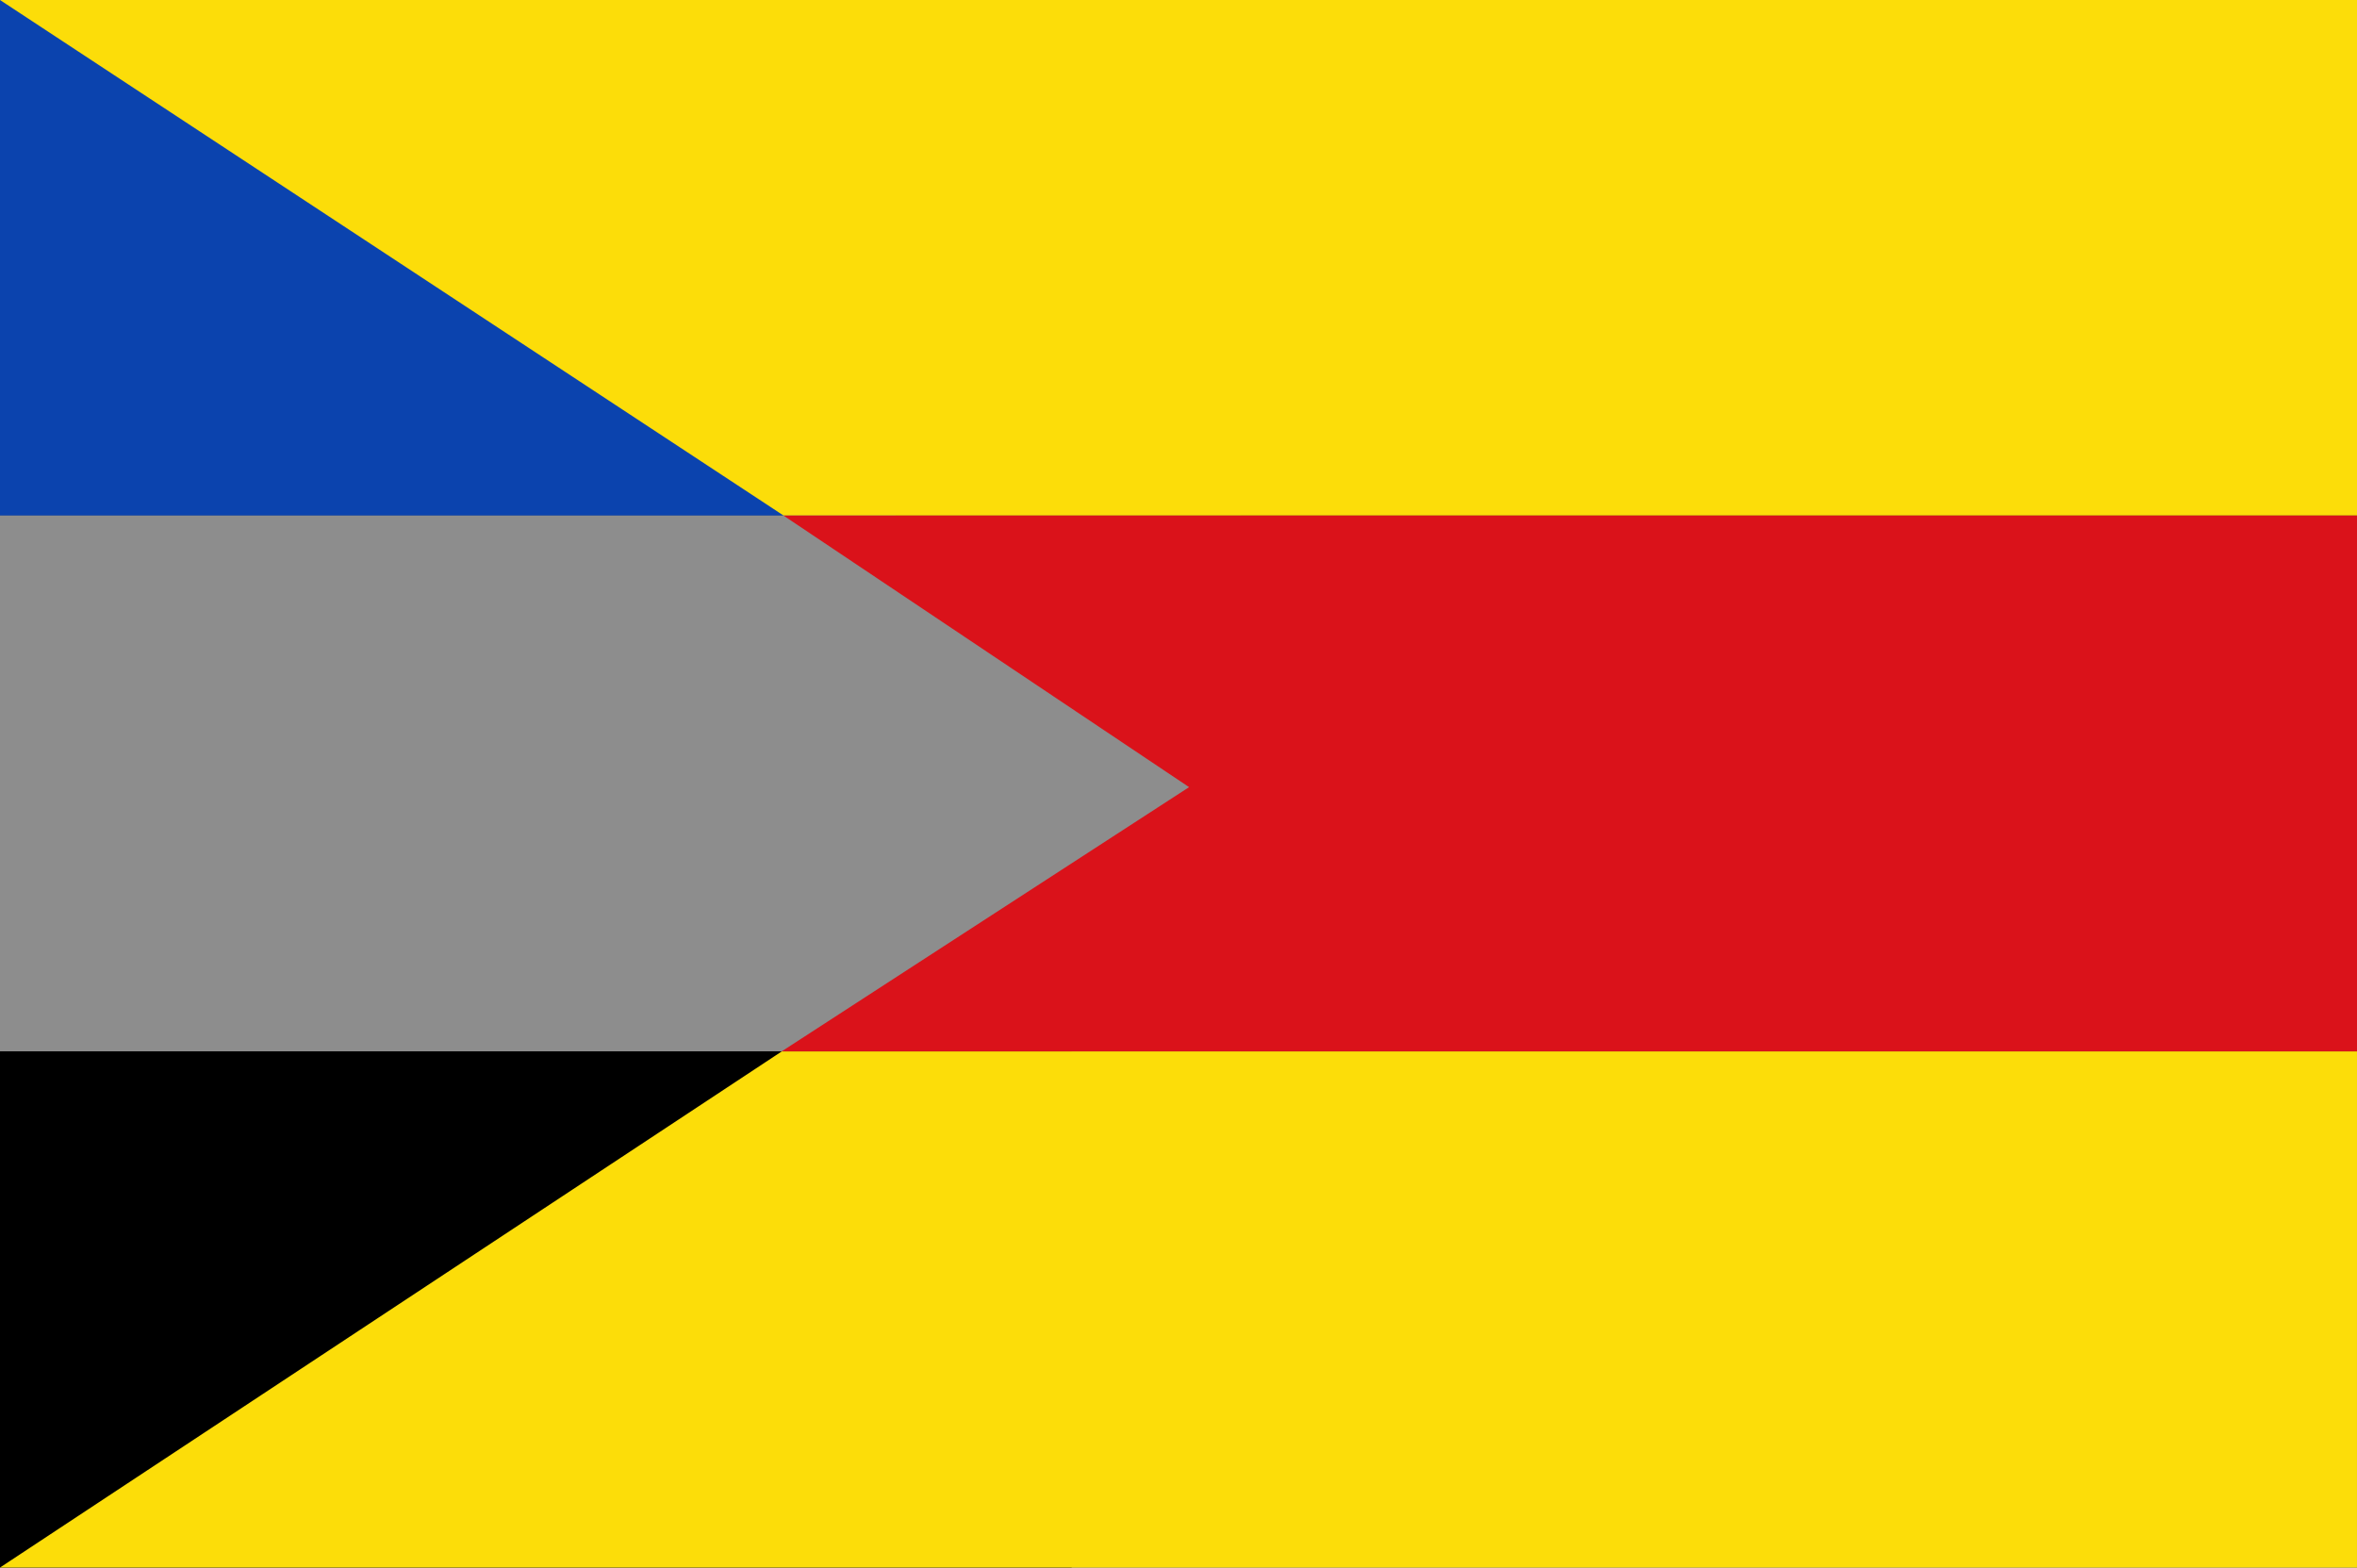
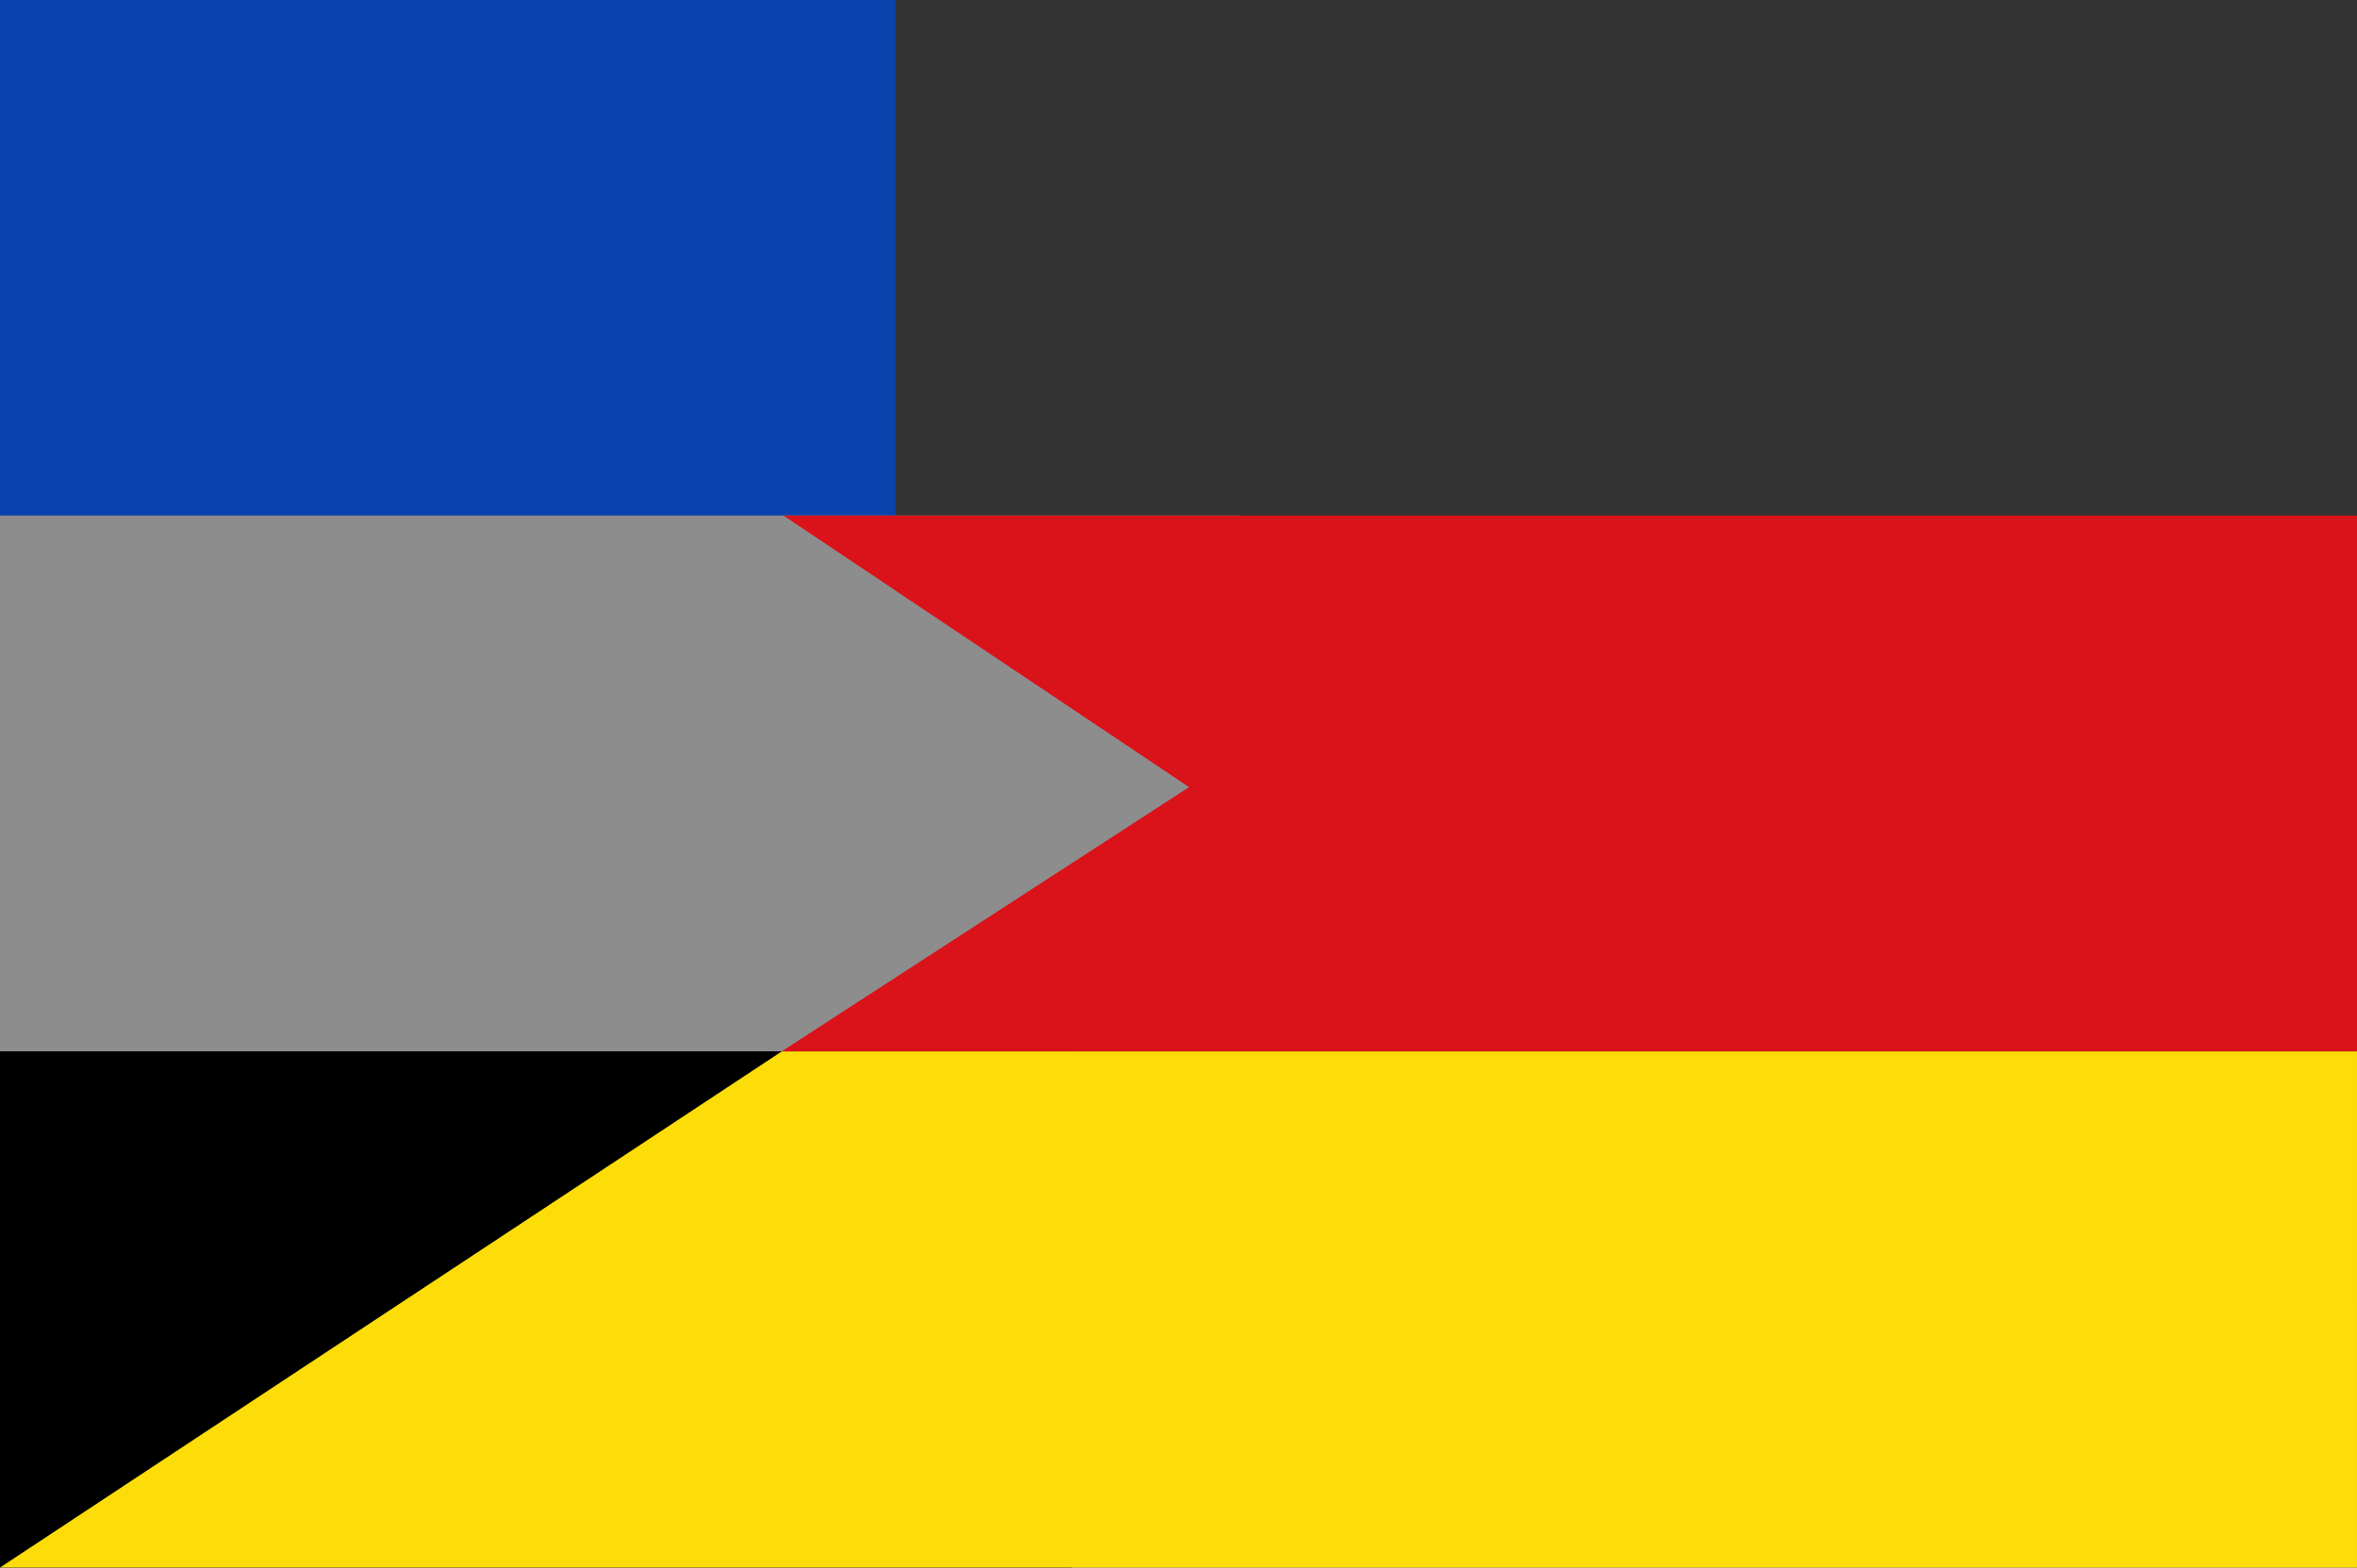
<svg xmlns="http://www.w3.org/2000/svg" xmlns:ns1="http://www.inkscape.org/namespaces/inkscape" xmlns:ns2="http://sodipodi.sourceforge.net/DTD/sodipodi-0.dtd" width="324.377" height="215.714" id="svg4535" version="1.1" ns1:version="0.48.4 r9939" ns2:docname="Nieuw document 20">
  <rect width="100%" height="100%" fill="#333333" stroke="none" />
  <defs id="defs4537" />
  <ns2:namedview id="base" pagecolor="#ffffff" bordercolor="#666666" borderopacity="1.0" ns1:pageopacity="0.0" ns1:pageshadow="2" ns1:zoom="1.4" ns1:cx="417.57449" ns1:cy="21.111526" ns1:document-units="px" ns1:current-layer="layer1" showgrid="false" fit-margin-top="0" fit-margin-left="0" fit-margin-right="0" fit-margin-bottom="0" ns1:window-width="1600" ns1:window-height="837" ns1:window-x="-8" ns1:window-y="-8" ns1:window-maximized="1" />
  <g ns1:label="Laag 1" ns1:groupmode="layer" id="layer1" transform="translate(-69.24,-267.362)">
    <rect style="fill:#0b43ae;fill-opacity:1;fill-rule:evenodd;stroke:none" id="rect4507" width="123.239" height="70.944" x="69.24" y="267.362" />
    <rect style="fill:#ffffff;fill-opacity:0.443;fill-rule:evenodd;stroke:none" id="rect4509" width="170.716" height="73.741" x="69.24" y="338.306" />
    <rect style="fill:#000000;fill-opacity:1;fill-rule:evenodd;stroke:none" id="rect4511" width="147.482" height="71.029" x="69.24" y="412.047" />
-     <path style="fill:#fcdd09;fill-opacity:1;stroke:none" d="m 69.24,267.362 107.834,70.944 216.544,0 0,-70.944 z" id="path4513" ns1:connector-curvature="0" />
    <path style="fill:#fcdd09;fill-opacity:1;stroke:none" d="m 393.617,412.047 -216.786,0 -107.592,71.029 324.377,0 z" id="path4515" ns1:connector-curvature="0" />
    <path style="fill:#da121a;fill-opacity:1;stroke:none" d="m 177.058,338.306 55.827,37.376 -56.071,36.365 216.804,0 0,-73.741 z" id="path4517" ns1:connector-curvature="0" />
  </g>
</svg>